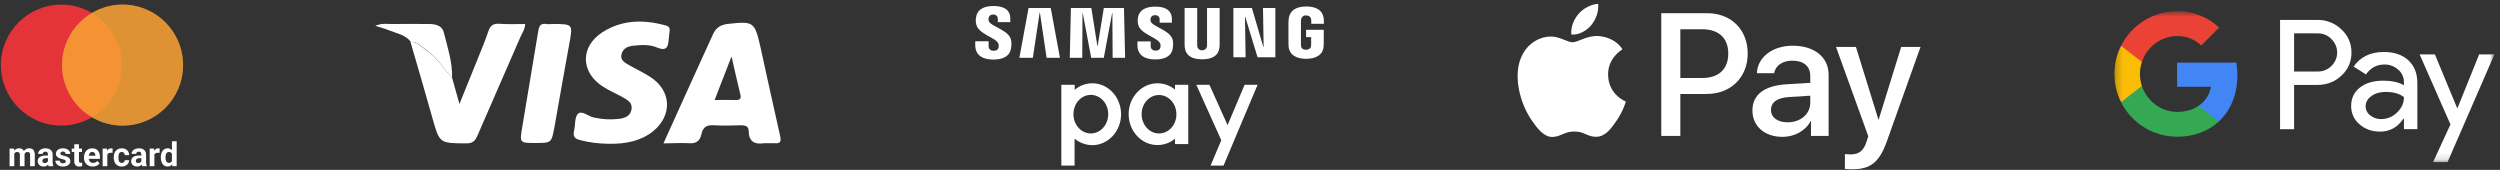
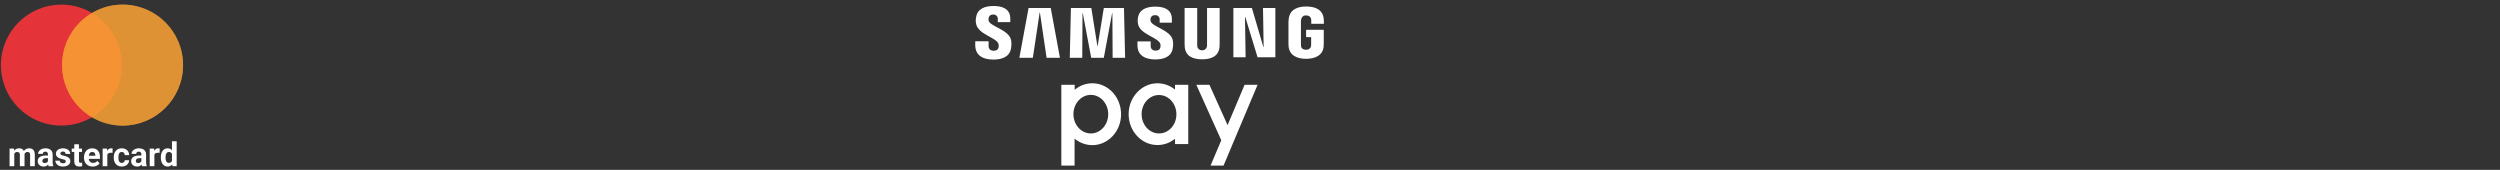
<svg xmlns="http://www.w3.org/2000/svg" width="368" height="25" viewBox="0 0 368 25" fill="none">
  <rect x="0" y="0" width="368" height="25" fill="#333333" stroke="none" />
  <g clip-path="url(#clip0_18_18)">
    <path d="M9.031 18.486C13.947 18.486 17.932 14.5 17.932 9.584C17.932 4.668 13.947 0.682 9.031 0.682C4.114 0.682 0.129 4.668 0.129 9.584C0.129 14.5 4.114 18.486 9.031 18.486Z" fill="#E43439" />
    <path d="M18.044 18.486C22.96 18.486 26.946 14.5 26.946 9.584C26.946 4.668 22.96 0.682 18.044 0.682C13.127 0.682 9.142 4.668 9.142 9.584C9.142 14.5 13.127 18.486 18.044 18.486Z" fill="#F8A134" fill-opacity="0.5" />
    <path d="M18.044 18.486C22.96 18.486 26.946 14.5 26.946 9.584C26.946 4.668 22.96 0.682 18.044 0.682C13.127 0.682 9.142 4.668 9.142 9.584C9.142 14.5 13.127 18.486 18.044 18.486Z" fill="#F8A134" fill-opacity="0.5" />
    <path d="M18.044 18.486C22.96 18.486 26.946 14.5 26.946 9.584C26.946 4.668 22.96 0.682 18.044 0.682C13.127 0.682 9.142 4.668 9.142 9.584C9.142 14.5 13.127 18.486 18.044 18.486Z" fill="#F8A134" fill-opacity="0.5" />
    <path d="M2.101 22.415V24.469H1.409V21.879H2.058L2.101 22.415ZM2.005 23.083H1.814C1.814 22.903 1.835 22.737 1.878 22.585C1.923 22.432 1.988 22.299 2.072 22.188C2.158 22.074 2.264 21.987 2.39 21.924C2.517 21.862 2.663 21.831 2.828 21.831C2.943 21.831 3.049 21.849 3.144 21.884C3.24 21.917 3.322 21.971 3.391 22.044C3.461 22.116 3.515 22.21 3.554 22.326C3.592 22.441 3.611 22.579 3.611 22.741V24.469H2.922V22.817C2.922 22.699 2.906 22.608 2.874 22.544C2.842 22.48 2.797 22.436 2.738 22.41C2.68 22.385 2.611 22.372 2.529 22.372C2.44 22.372 2.362 22.39 2.295 22.427C2.229 22.464 2.175 22.515 2.132 22.58C2.089 22.644 2.057 22.719 2.036 22.805C2.015 22.891 2.005 22.984 2.005 23.083ZM3.547 23.004L3.3 23.035C3.3 22.866 3.321 22.709 3.362 22.564C3.405 22.418 3.468 22.291 3.551 22.18C3.636 22.07 3.74 21.985 3.865 21.924C3.989 21.862 4.133 21.831 4.296 21.831C4.42 21.831 4.534 21.849 4.636 21.886C4.738 21.921 4.825 21.978 4.897 22.056C4.97 22.133 5.026 22.233 5.064 22.358C5.104 22.482 5.124 22.634 5.124 22.815V24.469H4.432V22.815C4.432 22.695 4.416 22.604 4.384 22.542C4.354 22.478 4.309 22.434 4.25 22.41C4.193 22.385 4.124 22.372 4.044 22.372C3.961 22.372 3.889 22.389 3.827 22.422C3.764 22.454 3.713 22.499 3.671 22.556C3.63 22.614 3.598 22.681 3.578 22.757C3.557 22.832 3.547 22.915 3.547 23.004ZM7.056 23.885V22.731C7.056 22.648 7.042 22.577 7.015 22.518C6.988 22.457 6.945 22.41 6.888 22.377C6.832 22.343 6.76 22.326 6.67 22.326C6.594 22.326 6.527 22.34 6.472 22.367C6.416 22.393 6.373 22.43 6.342 22.48C6.312 22.528 6.297 22.584 6.297 22.65H5.607C5.607 22.54 5.633 22.435 5.684 22.336C5.735 22.237 5.809 22.15 5.907 22.075C6.004 21.999 6.12 21.939 6.254 21.896C6.389 21.853 6.541 21.831 6.709 21.831C6.91 21.831 7.088 21.864 7.245 21.931C7.401 21.999 7.524 22.099 7.613 22.233C7.704 22.367 7.75 22.535 7.75 22.736V23.844C7.75 23.986 7.759 24.103 7.776 24.194C7.794 24.283 7.819 24.361 7.853 24.428V24.469H7.156C7.123 24.399 7.097 24.311 7.08 24.206C7.064 24.099 7.056 23.992 7.056 23.885ZM7.147 22.891L7.151 23.282H6.766C6.675 23.282 6.596 23.292 6.529 23.313C6.462 23.333 6.407 23.363 6.364 23.401C6.321 23.438 6.289 23.481 6.268 23.53C6.249 23.58 6.239 23.634 6.239 23.693C6.239 23.752 6.253 23.806 6.28 23.854C6.307 23.9 6.346 23.937 6.397 23.964C6.448 23.989 6.508 24.002 6.577 24.002C6.681 24.002 6.771 23.981 6.847 23.94C6.924 23.898 6.983 23.847 7.024 23.787C7.068 23.726 7.09 23.669 7.091 23.614L7.273 23.906C7.248 23.972 7.213 24.04 7.168 24.11C7.125 24.18 7.07 24.246 7.003 24.308C6.936 24.369 6.855 24.419 6.761 24.459C6.667 24.497 6.555 24.517 6.426 24.517C6.262 24.517 6.113 24.484 5.978 24.419C5.846 24.352 5.741 24.26 5.663 24.143C5.586 24.025 5.548 23.891 5.548 23.741C5.548 23.605 5.573 23.485 5.624 23.38C5.675 23.274 5.75 23.186 5.849 23.114C5.95 23.041 6.075 22.985 6.225 22.949C6.375 22.91 6.549 22.891 6.747 22.891H7.147ZM9.681 23.753C9.681 23.704 9.667 23.659 9.638 23.619C9.61 23.579 9.556 23.543 9.478 23.509C9.401 23.474 9.29 23.442 9.145 23.413C9.014 23.384 8.892 23.349 8.779 23.305C8.667 23.261 8.57 23.207 8.487 23.145C8.406 23.083 8.342 23.009 8.295 22.925C8.249 22.839 8.226 22.741 8.226 22.631C8.226 22.522 8.249 22.42 8.295 22.324C8.343 22.228 8.411 22.144 8.499 22.07C8.588 21.995 8.697 21.937 8.824 21.896C8.954 21.853 9.099 21.831 9.26 21.831C9.485 21.831 9.678 21.867 9.839 21.939C10.002 22.011 10.127 22.11 10.213 22.235C10.3 22.36 10.344 22.502 10.344 22.662H9.655C9.655 22.595 9.641 22.535 9.612 22.482C9.585 22.428 9.542 22.386 9.483 22.355C9.425 22.323 9.35 22.307 9.258 22.307C9.181 22.307 9.115 22.321 9.059 22.348C9.003 22.374 8.96 22.409 8.93 22.453C8.901 22.496 8.887 22.544 8.887 22.597C8.887 22.637 8.895 22.673 8.911 22.705C8.928 22.735 8.956 22.763 8.994 22.788C9.033 22.814 9.082 22.838 9.143 22.86C9.205 22.881 9.282 22.9 9.373 22.918C9.559 22.956 9.726 23.006 9.873 23.069C10.02 23.129 10.136 23.212 10.222 23.317C10.309 23.421 10.352 23.558 10.352 23.727C10.352 23.842 10.326 23.947 10.275 24.043C10.224 24.139 10.15 24.222 10.055 24.294C9.959 24.364 9.844 24.419 9.71 24.459C9.578 24.497 9.428 24.517 9.263 24.517C9.022 24.517 8.817 24.474 8.65 24.387C8.484 24.301 8.358 24.192 8.272 24.059C8.187 23.925 8.145 23.788 8.145 23.648H8.798C8.801 23.742 8.825 23.818 8.87 23.875C8.916 23.933 8.974 23.974 9.045 24C9.117 24.025 9.194 24.038 9.277 24.038C9.366 24.038 9.44 24.026 9.499 24.002C9.559 23.977 9.603 23.943 9.634 23.901C9.665 23.858 9.681 23.809 9.681 23.753ZM12.068 21.879V22.367H10.56V21.879H12.068ZM10.933 21.24H11.623V23.689C11.623 23.764 11.632 23.821 11.651 23.861C11.672 23.901 11.702 23.929 11.742 23.945C11.782 23.959 11.832 23.966 11.893 23.966C11.936 23.966 11.975 23.965 12.008 23.961C12.043 23.956 12.073 23.952 12.097 23.947L12.099 24.454C12.04 24.474 11.976 24.489 11.908 24.5C11.839 24.511 11.763 24.517 11.68 24.517C11.528 24.517 11.396 24.492 11.283 24.442C11.171 24.391 11.085 24.31 11.024 24.198C10.964 24.087 10.933 23.94 10.933 23.758V21.24ZM13.652 24.517C13.451 24.517 13.271 24.485 13.111 24.421C12.952 24.355 12.816 24.265 12.704 24.15C12.594 24.035 12.51 23.902 12.451 23.751C12.392 23.598 12.362 23.435 12.362 23.262V23.167C12.362 22.97 12.39 22.791 12.446 22.628C12.502 22.465 12.582 22.324 12.685 22.204C12.791 22.085 12.918 21.993 13.068 21.929C13.218 21.864 13.387 21.831 13.576 21.831C13.759 21.831 13.922 21.861 14.064 21.922C14.206 21.983 14.325 22.069 14.421 22.18C14.518 22.292 14.591 22.426 14.641 22.583C14.69 22.737 14.715 22.91 14.715 23.1V23.387H12.657V22.927H14.038V22.875C14.038 22.779 14.02 22.694 13.985 22.619C13.952 22.542 13.9 22.481 13.832 22.437C13.763 22.392 13.675 22.37 13.569 22.37C13.478 22.37 13.399 22.39 13.334 22.429C13.269 22.469 13.215 22.525 13.174 22.597C13.134 22.669 13.104 22.753 13.083 22.851C13.064 22.946 13.054 23.052 13.054 23.167V23.262C13.054 23.366 13.068 23.462 13.097 23.55C13.127 23.637 13.17 23.713 13.224 23.777C13.28 23.841 13.347 23.89 13.425 23.925C13.505 23.96 13.595 23.978 13.695 23.978C13.82 23.978 13.936 23.954 14.043 23.906C14.151 23.857 14.244 23.783 14.323 23.684L14.658 24.047C14.604 24.126 14.529 24.201 14.435 24.273C14.343 24.344 14.231 24.403 14.1 24.45C13.969 24.494 13.82 24.517 13.652 24.517ZM15.797 22.444V24.469H15.108V21.879H15.756L15.797 22.444ZM16.577 21.862L16.565 22.501C16.532 22.496 16.491 22.492 16.443 22.489C16.397 22.485 16.355 22.482 16.317 22.482C16.219 22.482 16.135 22.495 16.063 22.52C15.993 22.544 15.934 22.58 15.886 22.628C15.839 22.676 15.804 22.734 15.78 22.803C15.758 22.871 15.745 22.95 15.742 23.037L15.603 22.994C15.603 22.827 15.62 22.673 15.653 22.532C15.687 22.39 15.736 22.267 15.8 22.161C15.865 22.056 15.945 21.975 16.039 21.917C16.133 21.86 16.241 21.831 16.362 21.831C16.4 21.831 16.439 21.834 16.479 21.841C16.519 21.845 16.552 21.853 16.577 21.862ZM17.925 23.978C18.01 23.978 18.085 23.962 18.15 23.93C18.215 23.897 18.267 23.85 18.303 23.791C18.341 23.731 18.361 23.66 18.363 23.578H19.012C19.01 23.76 18.961 23.922 18.866 24.064C18.77 24.205 18.642 24.316 18.48 24.397C18.319 24.477 18.139 24.517 17.939 24.517C17.738 24.517 17.563 24.483 17.413 24.416C17.264 24.349 17.141 24.256 17.042 24.139C16.943 24.019 16.869 23.88 16.819 23.722C16.77 23.562 16.745 23.392 16.745 23.21V23.14C16.745 22.957 16.77 22.786 16.819 22.628C16.869 22.468 16.943 22.33 17.042 22.212C17.141 22.092 17.264 21.999 17.413 21.931C17.561 21.864 17.735 21.831 17.935 21.831C18.147 21.831 18.333 21.872 18.492 21.953C18.654 22.035 18.779 22.151 18.87 22.303C18.963 22.453 19.01 22.631 19.012 22.836H18.363C18.361 22.75 18.343 22.672 18.308 22.602C18.274 22.532 18.225 22.476 18.16 22.434C18.096 22.391 18.017 22.37 17.923 22.37C17.822 22.37 17.74 22.391 17.676 22.434C17.612 22.476 17.563 22.533 17.528 22.607C17.493 22.678 17.468 22.761 17.453 22.853C17.441 22.944 17.434 23.04 17.434 23.14V23.21C17.434 23.31 17.441 23.407 17.453 23.499C17.466 23.592 17.49 23.674 17.525 23.746C17.562 23.818 17.612 23.874 17.676 23.916C17.74 23.957 17.823 23.978 17.925 23.978ZM20.809 23.885V22.731C20.809 22.648 20.796 22.577 20.769 22.518C20.741 22.457 20.699 22.41 20.642 22.377C20.586 22.343 20.513 22.326 20.424 22.326C20.347 22.326 20.281 22.34 20.225 22.367C20.169 22.393 20.126 22.43 20.096 22.48C20.066 22.528 20.05 22.584 20.05 22.65H19.361C19.361 22.54 19.387 22.435 19.438 22.336C19.489 22.237 19.563 22.15 19.66 22.075C19.758 21.999 19.873 21.939 20.008 21.896C20.143 21.853 20.295 21.831 20.462 21.831C20.663 21.831 20.842 21.864 20.998 21.931C21.155 21.999 21.278 22.099 21.367 22.233C21.458 22.367 21.503 22.535 21.503 22.736V23.844C21.503 23.986 21.512 24.103 21.53 24.194C21.547 24.283 21.573 24.361 21.606 24.428V24.469H20.91C20.876 24.399 20.851 24.311 20.833 24.206C20.817 24.099 20.809 23.992 20.809 23.885ZM20.9 22.891L20.905 23.282H20.52C20.429 23.282 20.35 23.292 20.283 23.313C20.216 23.333 20.161 23.363 20.118 23.401C20.075 23.438 20.043 23.481 20.022 23.53C20.003 23.58 19.993 23.634 19.993 23.693C19.993 23.752 20.007 23.806 20.034 23.854C20.061 23.9 20.1 23.937 20.151 23.964C20.202 23.989 20.262 24.002 20.331 24.002C20.434 24.002 20.524 23.981 20.601 23.94C20.678 23.898 20.737 23.847 20.778 23.787C20.821 23.726 20.844 23.669 20.845 23.614L21.027 23.906C21.002 23.972 20.966 24.04 20.922 24.11C20.879 24.18 20.824 24.246 20.757 24.308C20.69 24.369 20.609 24.419 20.515 24.459C20.421 24.497 20.309 24.517 20.18 24.517C20.015 24.517 19.866 24.484 19.732 24.419C19.6 24.352 19.494 24.26 19.416 24.143C19.34 24.025 19.301 23.891 19.301 23.741C19.301 23.605 19.327 23.485 19.378 23.38C19.429 23.274 19.504 23.186 19.603 23.114C19.703 23.041 19.829 22.985 19.979 22.949C20.129 22.91 20.303 22.891 20.5 22.891H20.9ZM22.724 22.444V24.469H22.035V21.879H22.683L22.724 22.444ZM23.505 21.862L23.493 22.501C23.459 22.496 23.418 22.492 23.37 22.489C23.324 22.485 23.282 22.482 23.244 22.482C23.146 22.482 23.062 22.495 22.99 22.52C22.92 22.544 22.861 22.58 22.813 22.628C22.767 22.676 22.731 22.734 22.707 22.803C22.685 22.871 22.672 22.95 22.669 23.037L22.53 22.994C22.53 22.827 22.547 22.673 22.581 22.532C22.614 22.39 22.663 22.267 22.727 22.161C22.792 22.056 22.872 21.975 22.966 21.917C23.06 21.86 23.168 21.831 23.289 21.831C23.327 21.831 23.366 21.834 23.406 21.841C23.446 21.845 23.479 21.853 23.505 21.862ZM25.312 23.904V20.792H26.006V24.469H25.381L25.312 23.904ZM23.674 23.205V23.155C23.674 22.957 23.697 22.777 23.741 22.616C23.786 22.453 23.852 22.314 23.938 22.197C24.024 22.081 24.13 21.991 24.256 21.927C24.382 21.863 24.526 21.831 24.687 21.831C24.839 21.831 24.971 21.863 25.084 21.927C25.199 21.991 25.297 22.081 25.376 22.2C25.458 22.316 25.523 22.454 25.573 22.614C25.622 22.772 25.658 22.945 25.68 23.133V23.243C25.658 23.424 25.622 23.591 25.573 23.746C25.523 23.901 25.458 24.036 25.376 24.153C25.297 24.268 25.199 24.357 25.084 24.421C24.969 24.485 24.835 24.517 24.682 24.517C24.521 24.517 24.377 24.484 24.251 24.419C24.127 24.353 24.021 24.261 23.935 24.143C23.851 24.025 23.786 23.886 23.741 23.727C23.697 23.567 23.674 23.393 23.674 23.205ZM24.364 23.155V23.205C24.364 23.312 24.372 23.412 24.388 23.504C24.405 23.597 24.433 23.679 24.471 23.751C24.511 23.821 24.562 23.876 24.625 23.916C24.689 23.954 24.766 23.973 24.857 23.973C24.975 23.973 25.072 23.947 25.149 23.894C25.226 23.84 25.284 23.766 25.324 23.672C25.365 23.578 25.389 23.469 25.395 23.346V23.033C25.391 22.932 25.376 22.842 25.352 22.762C25.33 22.681 25.297 22.611 25.252 22.554C25.209 22.496 25.154 22.452 25.089 22.42C25.025 22.388 24.95 22.372 24.862 22.372C24.772 22.372 24.696 22.393 24.632 22.434C24.568 22.474 24.516 22.529 24.476 22.599C24.438 22.67 24.409 22.753 24.39 22.848C24.373 22.942 24.364 23.045 24.364 23.155Z" fill="white" />
  </g>
  <g clip-path="url(#clip1_18_18)">
    <path d="M97.662 21.105C100.153 15.599 102.555 10.269 104.987 4.969C105.397 4.09 106.1 3.651 107.038 3.534C110.935 3.094 111.081 3.182 111.931 6.901C112.898 11.265 113.835 15.628 114.831 19.992C115.007 20.812 114.919 21.163 114.011 21.075C112.546 21.075 114.011 21.075 112.546 21.075C111.081 21.309 110.231 20.87 110.202 19.26C110.173 18.557 109.704 18.44 109.089 18.44C107.77 18.469 106.452 18.527 105.133 18.44C104.079 18.352 103.463 18.703 103.258 19.728C103.024 20.812 102.409 21.192 101.295 21.075C100.153 21.017 99.039 21.105 97.662 21.105ZM105.192 14.72C106.335 14.72 107.302 14.691 108.268 14.72C108.913 14.75 109.147 14.545 108.972 13.871C108.561 12.143 108.151 10.416 107.682 8.307C106.774 10.621 106.012 12.583 105.192 14.72Z" fill="white" />
-     <path d="M89.517 21.163C88.111 21.134 86.704 20.987 85.327 20.606C84.507 20.401 84.331 19.991 84.507 19.23C84.712 18.381 84.566 17.209 85.093 16.741C85.65 16.214 86.587 17.122 87.407 17.297C88.609 17.561 89.81 17.649 91.041 17.502C91.89 17.414 92.74 17.151 92.945 16.184C93.179 15.159 92.388 14.72 91.656 14.31C90.718 13.783 89.722 13.373 88.814 12.787C85.445 10.679 85.357 6.872 88.697 4.734C91.597 2.889 94.732 2.86 97.984 3.738C98.688 3.943 98.6 4.324 98.541 4.822C98.512 5.173 98.453 5.495 98.424 5.847C98.365 7.018 98.014 7.545 96.695 6.989C95.611 6.52 94.41 6.608 93.238 6.725C92.418 6.813 91.685 7.106 91.48 8.014C91.275 8.863 91.978 9.215 92.564 9.566C93.619 10.181 94.732 10.679 95.758 11.352C98.834 13.344 99.01 16.975 96.139 19.318C94.586 20.606 92.271 21.251 89.517 21.163Z" fill="white" />
    <path d="M66.547 11.441C66.898 12.641 67.221 13.842 67.631 15.306C68.597 12.934 69.477 10.738 70.356 8.571C70.883 7.253 71.439 5.964 71.879 4.617C72.172 3.739 72.641 3.417 73.578 3.504C74.78 3.592 76.01 3.534 77.299 3.534C77.299 4.266 76.889 4.822 76.625 5.408C74.516 10.269 72.377 15.101 70.268 19.992C69.916 20.812 69.477 21.134 68.539 21.105C64.701 21.075 64.701 21.105 63.646 17.356C62.591 13.608 61.507 9.889 60.423 6.169C61.361 6.081 61.888 6.814 62.562 7.253C64.261 8.336 65.228 10.064 66.547 11.441Z" fill="white" />
    <path d="M78.823 21.046C76.508 21.046 76.479 21.046 76.86 18.791C77.622 14.047 78.471 9.303 79.233 4.558C79.35 3.826 79.585 3.387 80.434 3.533C80.727 3.592 81.02 3.533 81.313 3.533C84.361 3.533 84.331 3.533 83.804 6.433C83.042 10.533 82.339 14.662 81.606 18.762C81.167 21.046 81.167 21.046 78.823 21.046Z" fill="white" />
-     <path d="M66.547 11.441C65.228 10.064 64.261 8.336 62.62 7.253C61.947 6.814 61.419 6.082 60.482 6.169C59.661 5.086 58.343 4.91 57.2 4.442C56.673 4.207 56.116 4.09 55.237 3.797C56.233 3.387 56.937 3.534 57.61 3.534C59.456 3.504 61.331 3.534 63.177 3.534C64.144 3.534 65.082 3.797 65.316 4.734C65.873 6.931 66.605 9.127 66.547 11.441Z" fill="white" />
  </g>
  <g clip-path="url(#clip2_18_18)">
    <path d="M172.963 12.482V13.187C172.24 12.594 171.331 12.259 170.384 12.259C168.047 12.259 166.136 14.3 166.136 16.805C166.136 19.31 168.028 21.351 170.384 21.351C171.331 21.351 172.24 21.017 172.963 20.423V21.202H174.911V12.482H172.963ZM170.607 19.644C169.197 19.644 168.047 18.382 168.047 16.805C168.047 15.228 169.197 13.985 170.607 13.985C172.017 13.985 173.167 15.247 173.167 16.824C173.167 18.401 172.017 19.644 170.607 19.644ZM160.792 12.259C159.846 12.259 158.919 12.594 158.195 13.224V12.482H156.228V24.375H158.176V20.404C158.9 21.017 159.828 21.351 160.774 21.369C163.111 21.369 165.022 19.328 165.022 16.824C165.022 14.319 163.149 12.259 160.792 12.259ZM160.57 19.644C159.16 19.644 158.009 18.382 158.009 16.805C158.009 15.228 159.16 13.966 160.57 13.966C161.98 13.966 163.13 15.228 163.13 16.805C163.13 18.382 161.98 19.644 160.57 19.644ZM183.205 12.482L180.7 18.419L178.028 12.482H176.099L179.772 20.646L178.195 24.375H180.106L185.116 12.482H183.205ZM185.914 1.18L186.006 6.931H185.969L184.281 1.18H181.554V8.434H183.353L183.26 2.478H183.298L185.116 8.434H187.732V1.18H185.914ZM151.404 1.18L150.05 8.508H152.035L153.037 1.848H153.074L154.058 8.508H156.024L154.67 1.18H151.404ZM162.481 1.18L161.572 6.783H161.535L160.644 1.18H157.638L157.471 8.508H159.308L159.345 1.922H159.382L160.625 8.508H162.481L163.705 1.922H163.742L163.779 8.508H165.616L165.449 1.18H162.481ZM146.97 6.43C147.026 6.616 147.026 6.801 146.989 6.987C146.933 7.228 146.766 7.469 146.265 7.469C145.801 7.469 145.523 7.209 145.523 6.801V6.078H143.556V6.634C143.556 8.267 144.837 8.768 146.228 8.768C147.564 8.768 148.64 8.323 148.826 7.098C148.9 6.69 148.9 6.3 148.826 5.892C148.51 4.352 145.727 3.907 145.523 3.035C145.504 2.905 145.504 2.775 145.523 2.645C145.579 2.404 145.727 2.144 146.191 2.144C146.543 2.107 146.84 2.367 146.877 2.701C146.877 2.738 146.877 2.775 146.877 2.812V3.258H148.714V2.738C148.714 1.143 147.286 0.883 146.247 0.883C144.948 0.883 143.872 1.31 143.686 2.515C143.612 2.849 143.612 3.183 143.686 3.517C143.983 5.057 146.581 5.484 146.97 6.43ZM170.793 6.43C170.848 6.597 170.848 6.783 170.811 6.968C170.756 7.209 170.589 7.451 170.106 7.451C169.661 7.451 169.382 7.191 169.382 6.801V6.096H167.434V6.653C167.434 8.267 168.715 8.749 170.069 8.749C171.386 8.749 172.462 8.304 172.629 7.098C172.704 6.709 172.704 6.3 172.629 5.911C172.314 4.408 169.55 3.944 169.364 3.091C169.345 2.961 169.345 2.849 169.364 2.72C169.42 2.478 169.568 2.237 170.032 2.237C170.366 2.2 170.681 2.46 170.7 2.794C170.7 2.831 170.7 2.849 170.7 2.887V3.332H172.5V2.812C172.5 1.235 171.089 0.976 170.051 0.976C168.752 0.976 167.713 1.402 167.509 2.59C167.453 2.905 167.453 3.239 167.527 3.573C167.843 5.057 170.422 5.484 170.793 6.43ZM176.952 7.395C177.286 7.432 177.583 7.191 177.657 6.876C177.676 6.783 177.676 6.69 177.676 6.597V1.18H179.531V6.43C179.531 6.56 179.513 6.838 179.513 6.913C179.383 8.286 178.307 8.731 176.952 8.731C175.598 8.731 174.522 8.286 174.392 6.913C174.392 6.838 174.373 6.56 174.373 6.43V1.18H176.229V6.597C176.229 6.69 176.229 6.783 176.247 6.876C176.322 7.209 176.618 7.432 176.952 7.395ZM192.24 7.321C192.778 7.321 192.964 6.987 192.982 6.801C193.001 6.709 193.001 6.616 193.001 6.523V5.465H192.259V4.389H194.856V6.356C194.856 6.486 194.856 6.597 194.838 6.838C194.726 8.174 193.557 8.657 192.259 8.657C190.96 8.657 189.81 8.174 189.68 6.838C189.661 6.597 189.661 6.486 189.661 6.356V3.258C189.661 3.091 189.68 2.942 189.698 2.775C189.865 1.402 190.979 0.957 192.277 0.957C193.576 0.957 194.708 1.384 194.856 2.775C194.875 2.942 194.875 3.091 194.875 3.258V3.499H193.019V3.091C193.019 2.998 193.019 2.905 193.001 2.812C192.964 2.645 192.834 2.274 192.259 2.274C191.906 2.237 191.609 2.478 191.535 2.812C191.517 2.924 191.498 3.035 191.498 3.165V6.523C191.498 6.616 191.498 6.709 191.517 6.801C191.517 6.987 191.702 7.321 192.24 7.321Z" fill="white" />
  </g>
  <g clip-path="url(#clip3_18_18)">
    <path d="M234.23 3.706C233.535 4.529 232.423 5.178 231.31 5.085C231.171 3.973 231.716 2.791 232.353 2.061C233.048 1.215 234.265 0.613 235.249 0.567C235.365 1.725 234.914 2.861 234.23 3.706ZM235.238 5.305C233.628 5.212 232.249 6.22 231.484 6.22C230.708 6.22 229.538 5.351 228.264 5.375C226.607 5.398 225.066 6.336 224.22 7.831C222.482 10.82 223.768 15.245 225.448 17.678C226.271 18.883 227.256 20.204 228.553 20.158C229.781 20.111 230.268 19.358 231.751 19.358C233.245 19.358 233.674 20.158 234.971 20.134C236.315 20.111 237.161 18.93 237.984 17.725C238.922 16.358 239.304 15.025 239.328 14.956C239.304 14.933 236.732 13.948 236.709 10.982C236.686 8.503 238.737 7.321 238.829 7.251C237.671 5.537 235.864 5.351 235.238 5.305ZM244.541 1.945V20.007H247.345V13.832H251.226C254.771 13.832 257.262 11.399 257.262 7.877C257.262 4.355 254.817 1.945 251.318 1.945H244.541ZM247.345 4.309H250.577C253.01 4.309 254.4 5.606 254.4 7.889C254.4 10.171 253.01 11.48 250.565 11.48H247.345V4.309ZM262.382 20.146C264.143 20.146 265.777 19.254 266.519 17.84H266.576V20.007H269.172V11.017C269.172 8.41 267.086 6.73 263.877 6.73C260.9 6.73 258.698 8.433 258.617 10.773H261.143C261.351 9.661 262.383 8.931 263.796 8.931C265.511 8.931 266.472 9.731 266.472 11.202V12.198L262.973 12.407C259.718 12.604 257.957 13.936 257.957 16.253C257.957 18.593 259.776 20.146 262.382 20.146ZM263.136 18.003C261.641 18.003 260.691 17.284 260.691 16.184C260.691 15.048 261.606 14.388 263.356 14.284L266.472 14.087V15.106C266.472 16.798 265.036 18.003 263.136 18.003ZM272.636 24.919C275.37 24.919 276.656 23.877 277.779 20.714L282.703 6.904H279.853L276.551 17.574H276.494L273.192 6.904H270.261L275.011 20.053L274.756 20.853C274.327 22.208 273.632 22.73 272.392 22.73C272.172 22.73 271.744 22.706 271.57 22.683V24.85C271.732 24.896 272.427 24.919 272.636 24.919Z" fill="white" />
  </g>
  <g clip-path="url(#clip4_18_18)">
    <mask id="mask0_18_18" style="mask-type:luminance" maskUnits="userSpaceOnUse" x="311" y="1" width="57" height="23">
-       <path d="M367.174 1.649H311.235V23.863H367.174V1.649Z" fill="white" />
-     </mask>
+       </mask>
    <g mask="url(#mask0_18_18)">
      <path d="M337.692 12.502V19.014H335.627V2.932H341.105C341.759 2.919 342.41 3.035 343.019 3.273C343.627 3.512 344.183 3.87 344.653 4.324C345.128 4.752 345.506 5.275 345.762 5.861C346.017 6.446 346.145 7.08 346.135 7.718C346.149 8.36 346.023 8.998 345.768 9.587C345.512 10.176 345.132 10.703 344.653 11.131C343.695 12.045 342.513 12.501 341.105 12.5H337.692V12.502ZM337.692 4.912V10.526H341.157C341.537 10.537 341.915 10.469 342.266 10.326C342.618 10.182 342.937 9.967 343.201 9.694C343.463 9.439 343.672 9.133 343.815 8.796C343.957 8.458 344.031 8.096 344.031 7.729C344.031 7.363 343.957 7 343.815 6.662C343.672 6.325 343.463 6.019 343.201 5.764C342.94 5.485 342.623 5.265 342.27 5.118C341.918 4.971 341.538 4.9 341.157 4.911H337.692V4.912Z" fill="white" />
      <path d="M350.895 7.651C352.422 7.651 353.628 8.059 354.511 8.875C355.395 9.692 355.836 10.81 355.835 12.232V19.013H353.859V17.486H353.77C352.914 18.744 351.777 19.373 350.357 19.373C349.144 19.373 348.13 19.013 347.314 18.295C346.923 17.965 346.61 17.552 346.398 17.086C346.186 16.62 346.081 16.112 346.09 15.6C346.09 14.462 346.521 13.556 347.381 12.884C348.242 12.211 349.39 11.874 350.827 11.873C352.054 11.873 353.064 12.097 353.858 12.546V12.074C353.861 11.725 353.785 11.38 353.638 11.064C353.49 10.748 353.274 10.468 353.005 10.246C352.459 9.753 351.747 9.484 351.011 9.493C349.857 9.493 348.944 9.979 348.272 10.953L346.452 9.807C347.453 8.37 348.934 7.651 350.895 7.651ZM348.223 15.645C348.221 15.908 348.283 16.168 348.402 16.402C348.521 16.636 348.695 16.839 348.908 16.992C349.365 17.352 349.932 17.542 350.513 17.531C351.385 17.53 352.22 17.183 352.837 16.566C353.521 15.922 353.863 15.166 353.863 14.299C353.219 13.786 352.321 13.529 351.169 13.529C350.33 13.529 349.63 13.732 349.07 14.136C348.504 14.547 348.223 15.046 348.223 15.645Z" fill="white" />
      <path d="M367.178 8.011L360.28 23.863H358.148L360.707 18.316L356.172 8.011H358.417L361.695 15.915H361.74L364.929 8.011H367.178Z" fill="white" />
      <path d="M329.344 11.098C329.345 10.468 329.292 9.84 329.185 9.219H320.473V12.778H325.463C325.361 13.346 325.145 13.887 324.828 14.37C324.511 14.852 324.099 15.266 323.618 15.585V17.895H326.596C328.34 16.287 329.344 13.909 329.344 11.098Z" fill="#4285F4" />
      <path d="M320.473 20.126C322.966 20.126 325.065 19.307 326.596 17.896L323.618 15.586C322.789 16.148 321.722 16.469 320.473 16.469C318.063 16.469 316.018 14.845 315.287 12.656H312.219V15.036C312.988 16.566 314.167 17.852 315.624 18.751C317.082 19.65 318.761 20.126 320.473 20.126Z" fill="#34A853" />
      <path d="M315.287 12.655C314.9 11.508 314.9 10.266 315.287 9.119V6.739H312.219C311.572 8.026 311.235 9.447 311.235 10.887C311.235 12.328 311.572 13.748 312.219 15.036L315.287 12.655Z" fill="#FBBC04" />
      <path d="M320.473 5.306C321.791 5.284 323.064 5.782 324.017 6.692L326.654 4.055C324.982 2.484 322.767 1.622 320.473 1.649C318.761 1.649 317.082 2.125 315.624 3.024C314.167 3.923 312.988 5.209 312.219 6.739L315.287 9.119C316.018 6.93 318.063 5.306 320.473 5.306Z" fill="#EA4335" />
    </g>
  </g>
  <defs>
    <clipPath id="clip0_18_18">
      <rect width="27" height="25" fill="white" />
    </clipPath>
    <clipPath id="clip1_18_18">
-       <rect width="60" height="19" fill="white" transform="translate(55 3)" />
-     </clipPath>
+       </clipPath>
    <clipPath id="clip2_18_18">
      <rect width="52" height="25" fill="white" transform="translate(143)" />
    </clipPath>
    <clipPath id="clip3_18_18">
-       <rect width="60" height="25" fill="white" transform="translate(223)" />
-     </clipPath>
+       </clipPath>
    <clipPath id="clip4_18_18">
      <rect width="57" height="23" fill="white" transform="translate(311 1)" />
    </clipPath>
  </defs>
</svg>